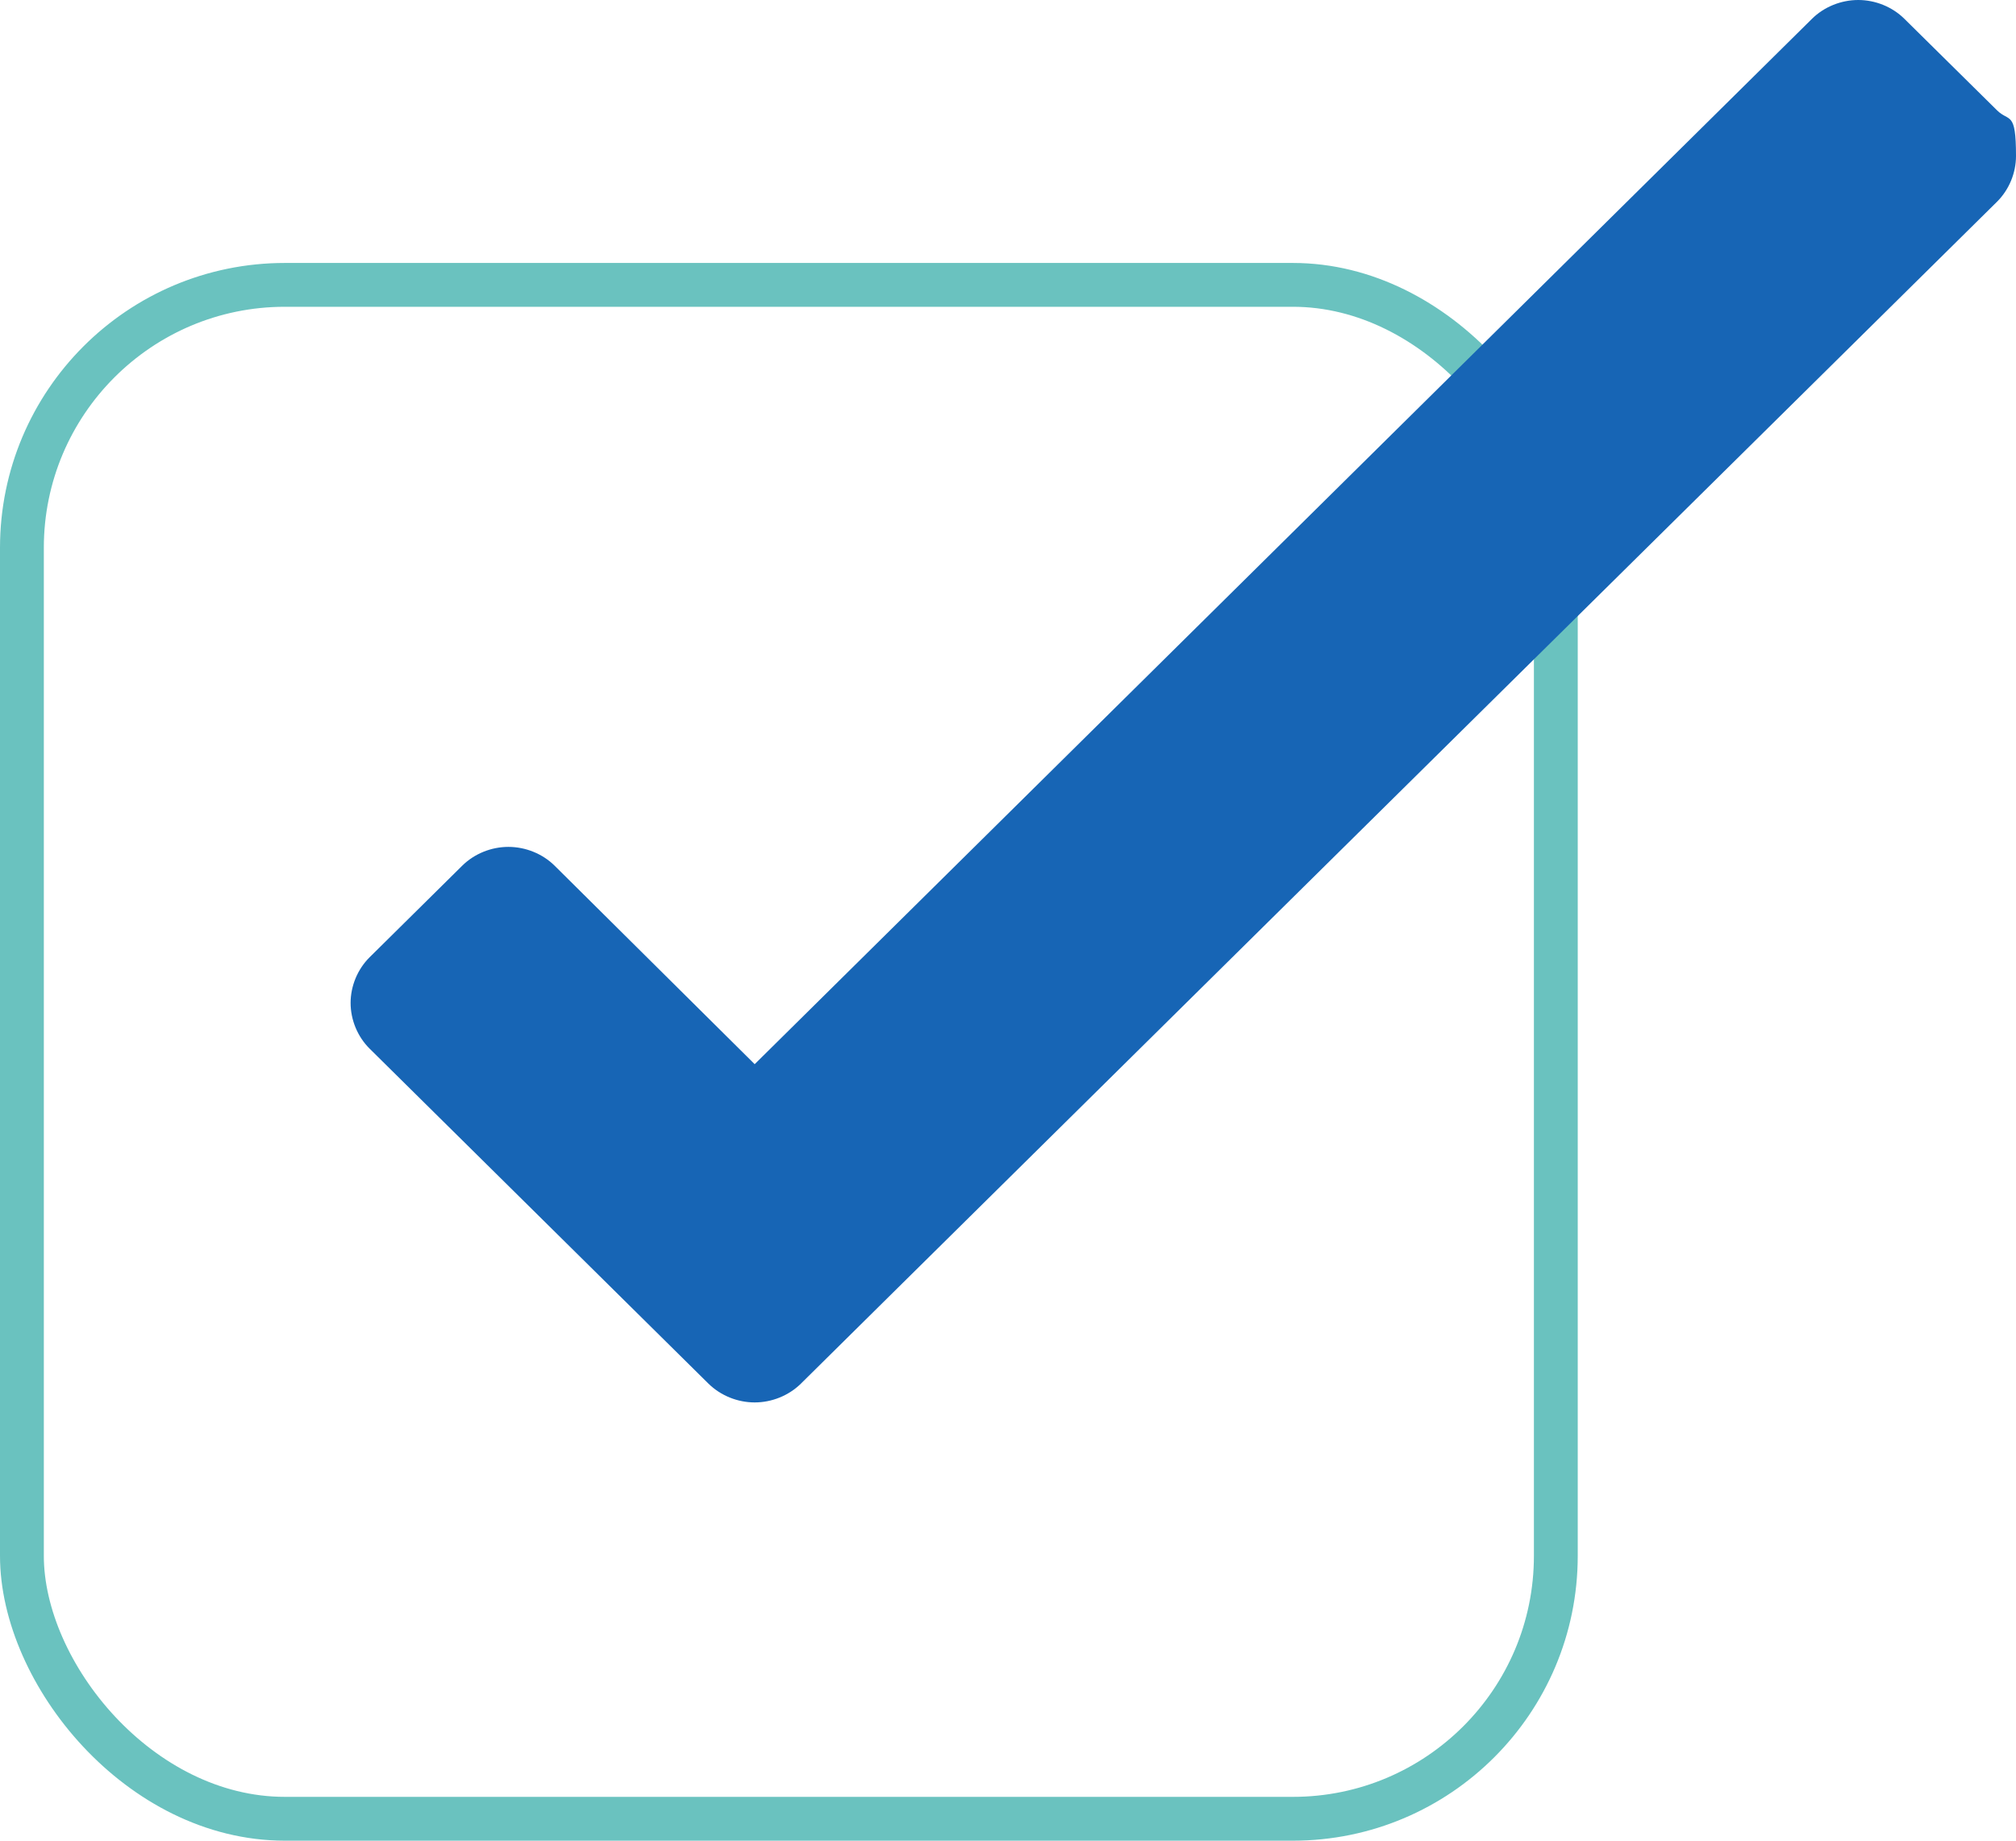
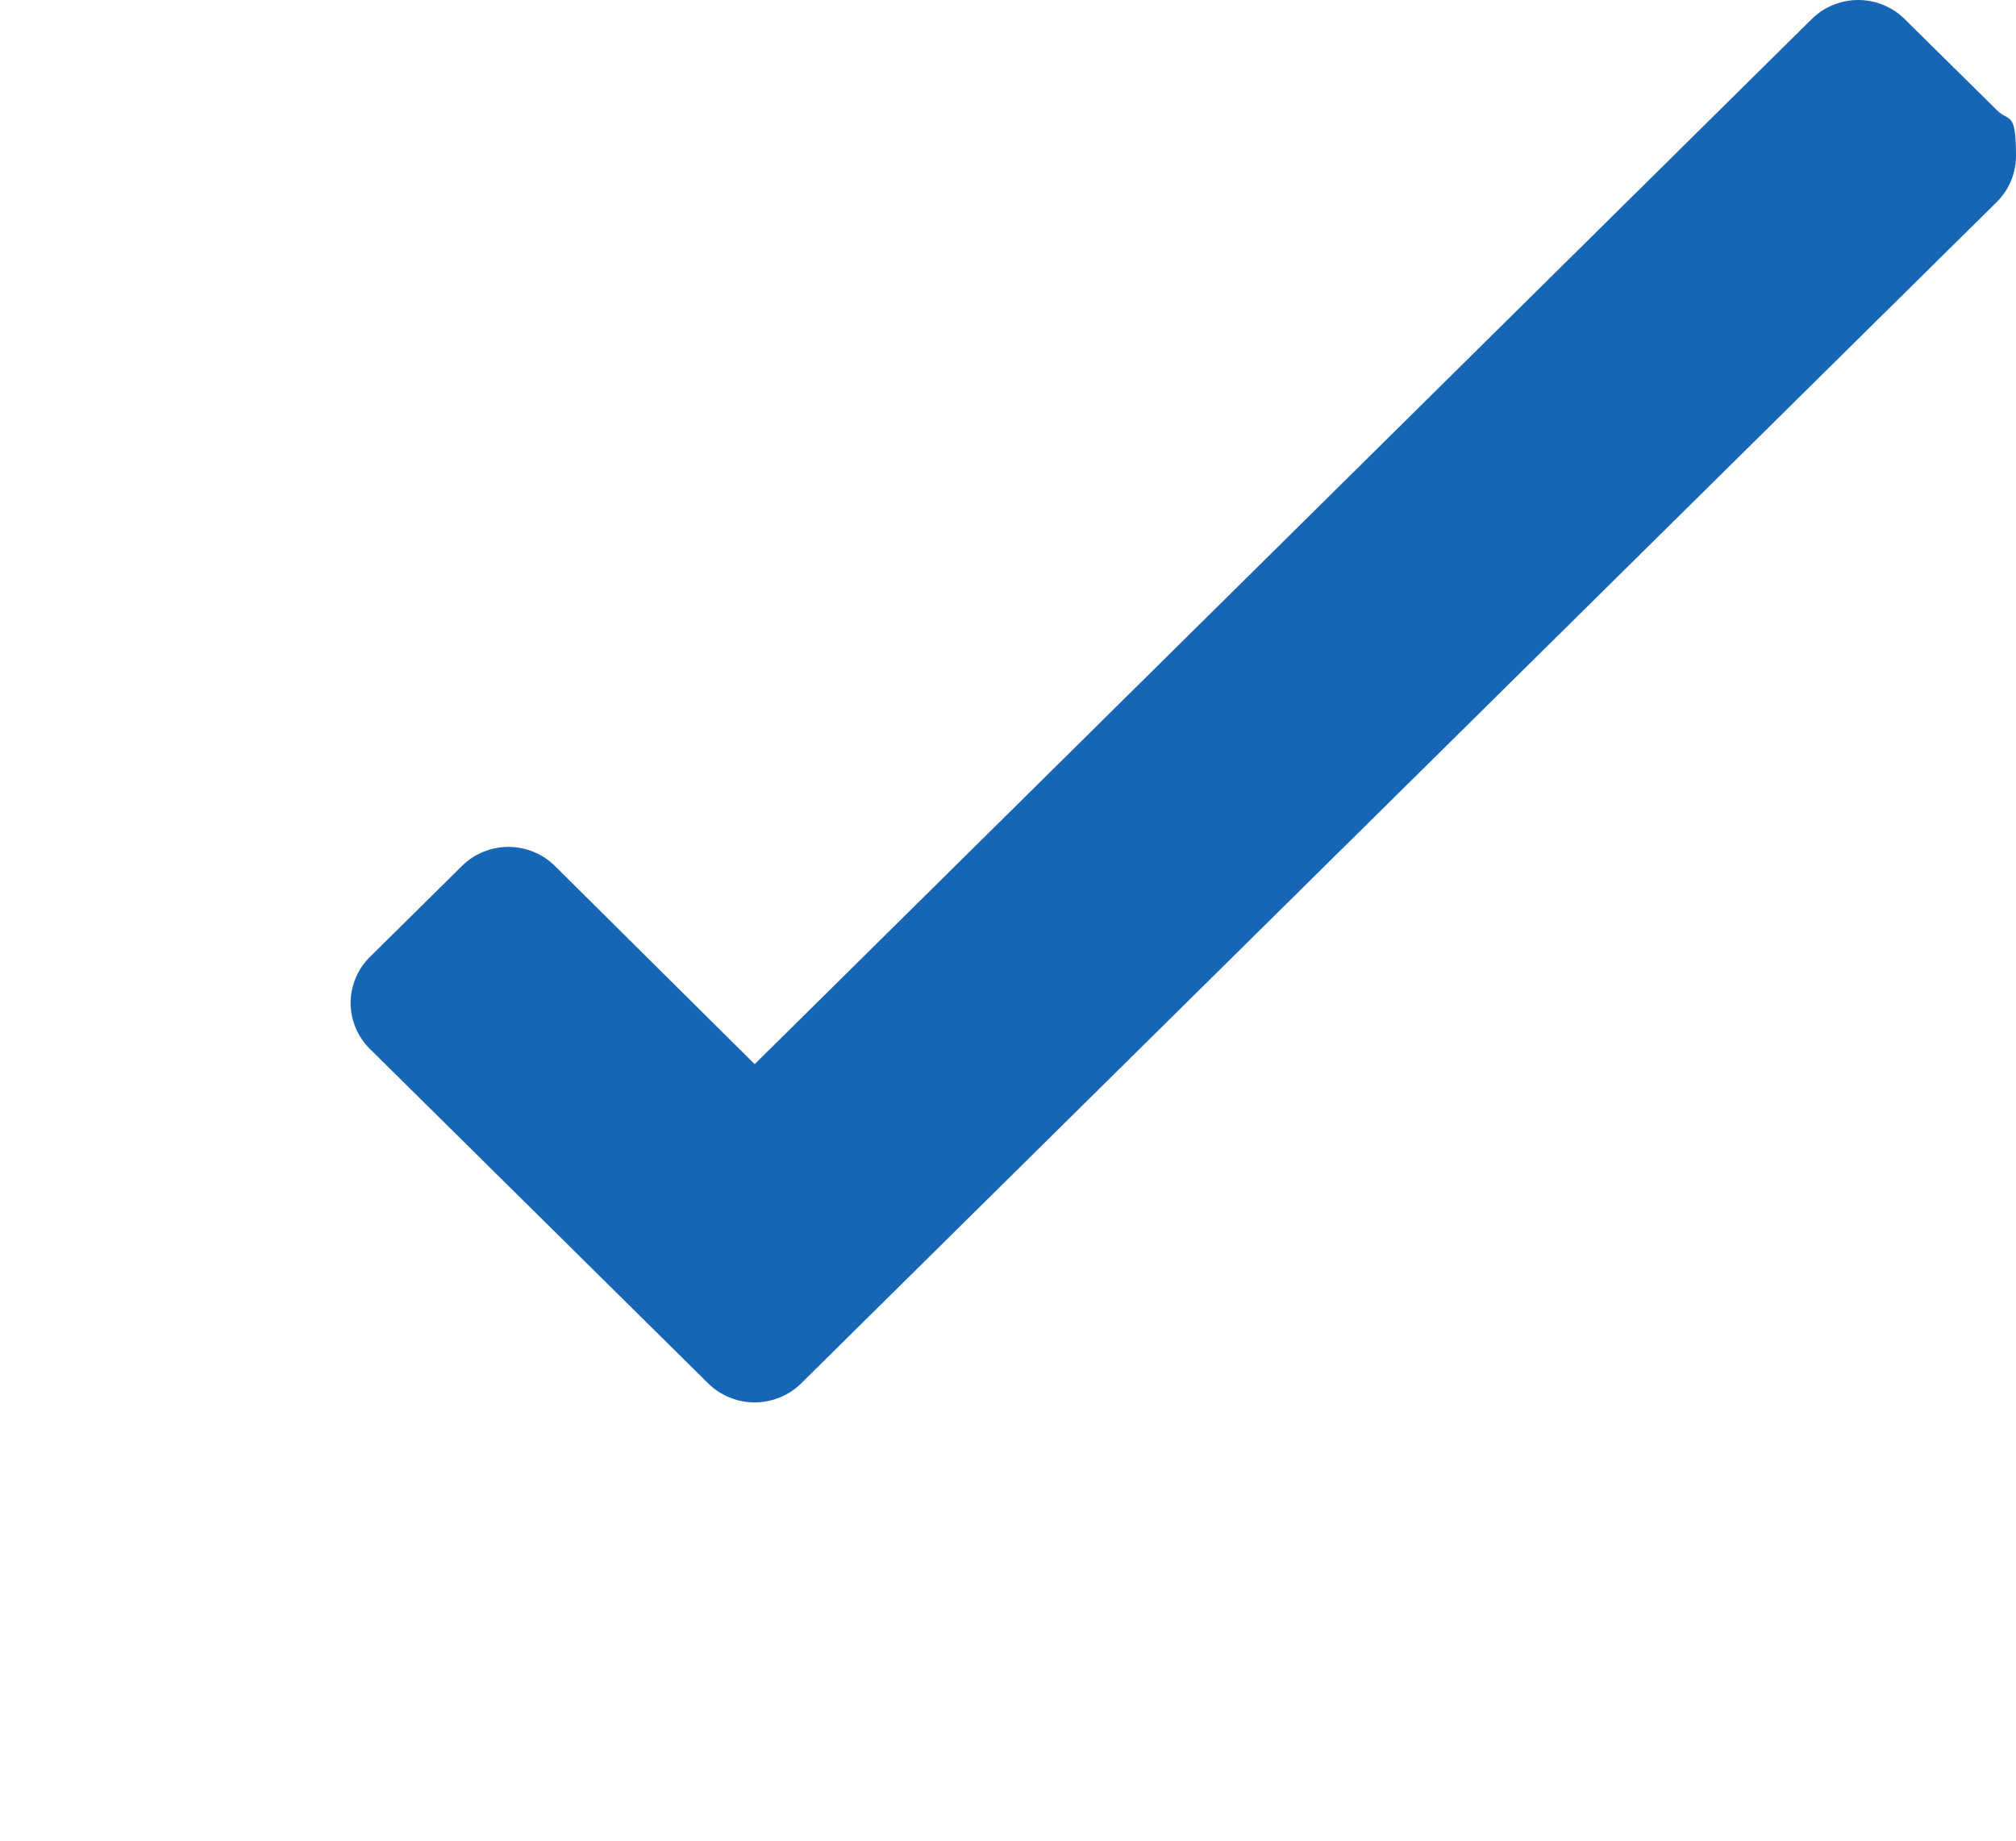
<svg xmlns="http://www.w3.org/2000/svg" width="23px" height="21px" viewBox="0 0 23 21" version="1.1">
  <title>Group 8</title>
  <g id="Grid:-Padded" stroke="none" stroke-width="1" fill="none" fill-rule="evenodd">
    <g id="Pet-Health-First_Dog-Products" transform="translate(-928, -560)">
      <g id="Main-Body" transform="translate(366, 161)">
        <g id="Tick-Boxes" transform="translate(228, 375)">
          <g id="Group-8" transform="translate(334, 24)">
-             <rect id="Rectangle-Copy-31" stroke="#6AC2BF" stroke-width="0.5" x="0.25" y="3.25" width="17.5" height="17.5" rx="3" />
            <path d="M22.783,1.258 L21.727,0.215 C21.588,0.077 21.394,0 21.2,0 C21.006,0 20.811,0.077 20.672,0.215 L8.61,12.141 L6.328,9.877 C6.189,9.739 5.994,9.662 5.8,9.662 C5.606,9.662 5.412,9.739 5.273,9.877 L4.217,10.921 C4.078,11.059 4,11.251 4,11.442 C4,11.634 4.078,11.826 4.217,11.964 L7.027,14.742 L8.082,15.785 C8.222,15.923 8.416,16 8.61,16 C8.804,16 8.998,15.923 9.138,15.785 L10.193,14.742 L22.783,2.302 C22.922,2.164 23,1.972 23,1.78 C23,1.258 22.922,1.396 22.783,1.258 Z" id="Icons/Check-Copy-3" fill="#1765B5" />
          </g>
        </g>
      </g>
    </g>
  </g>
</svg>